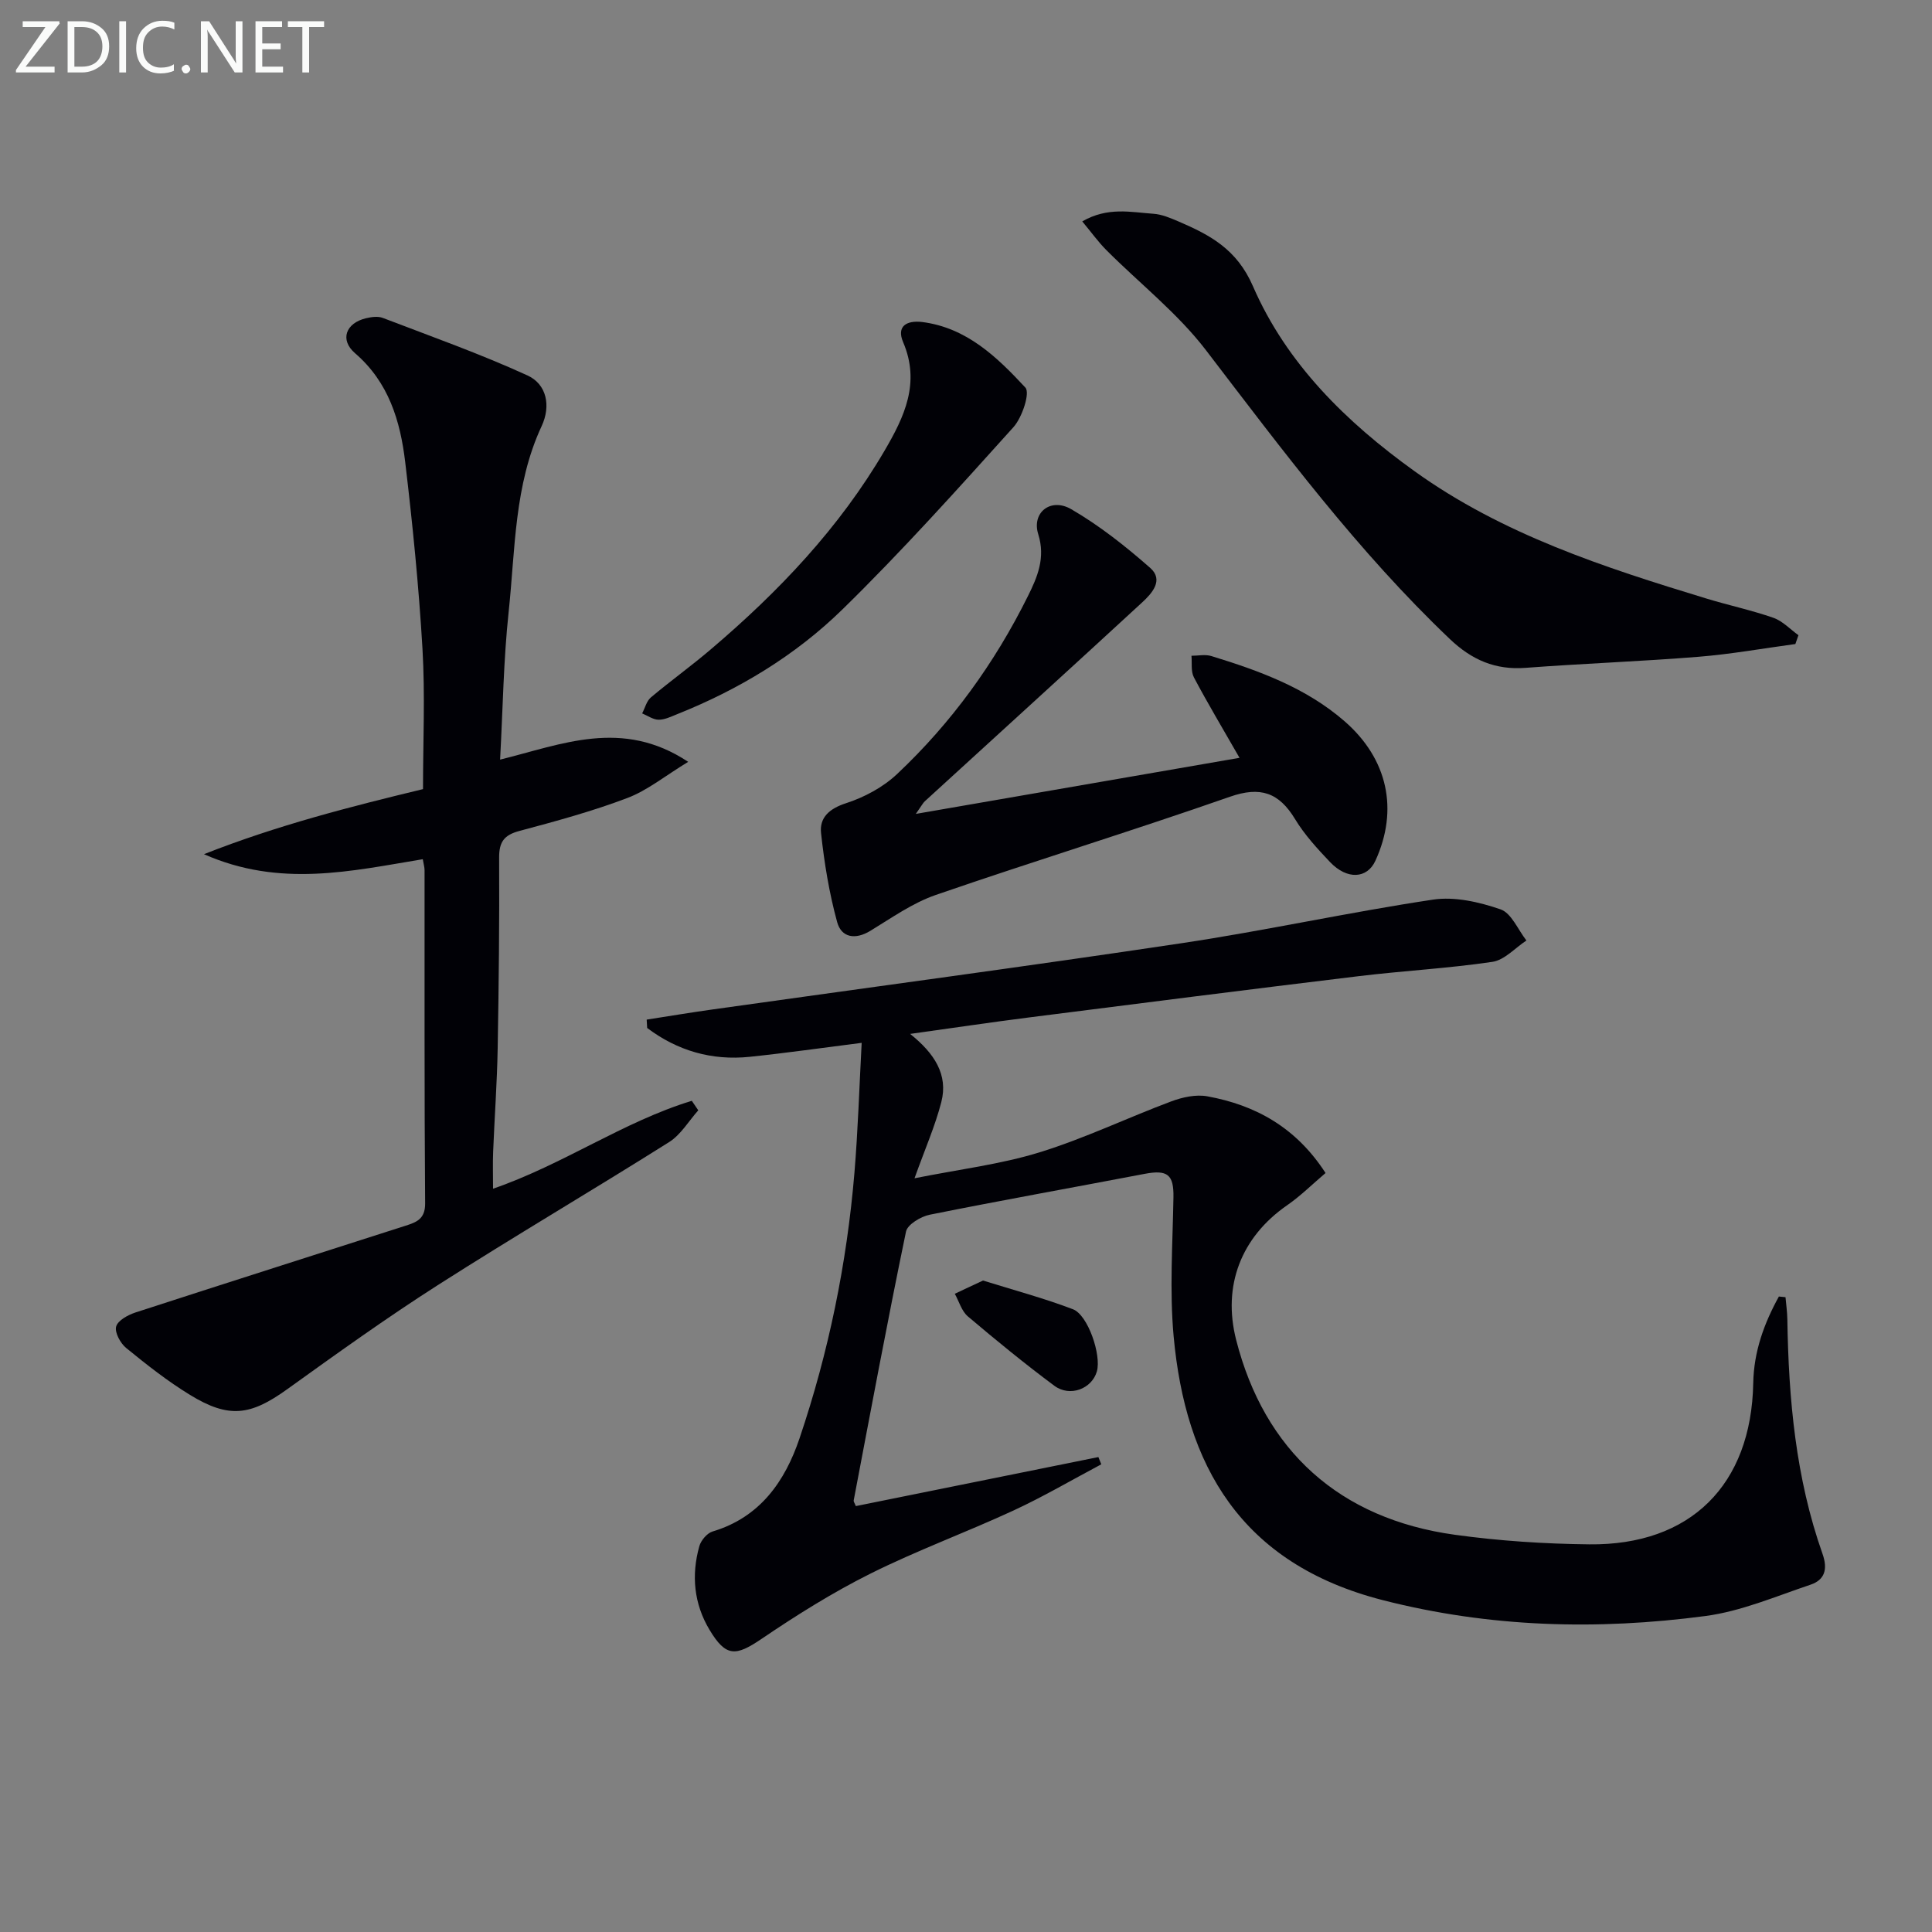
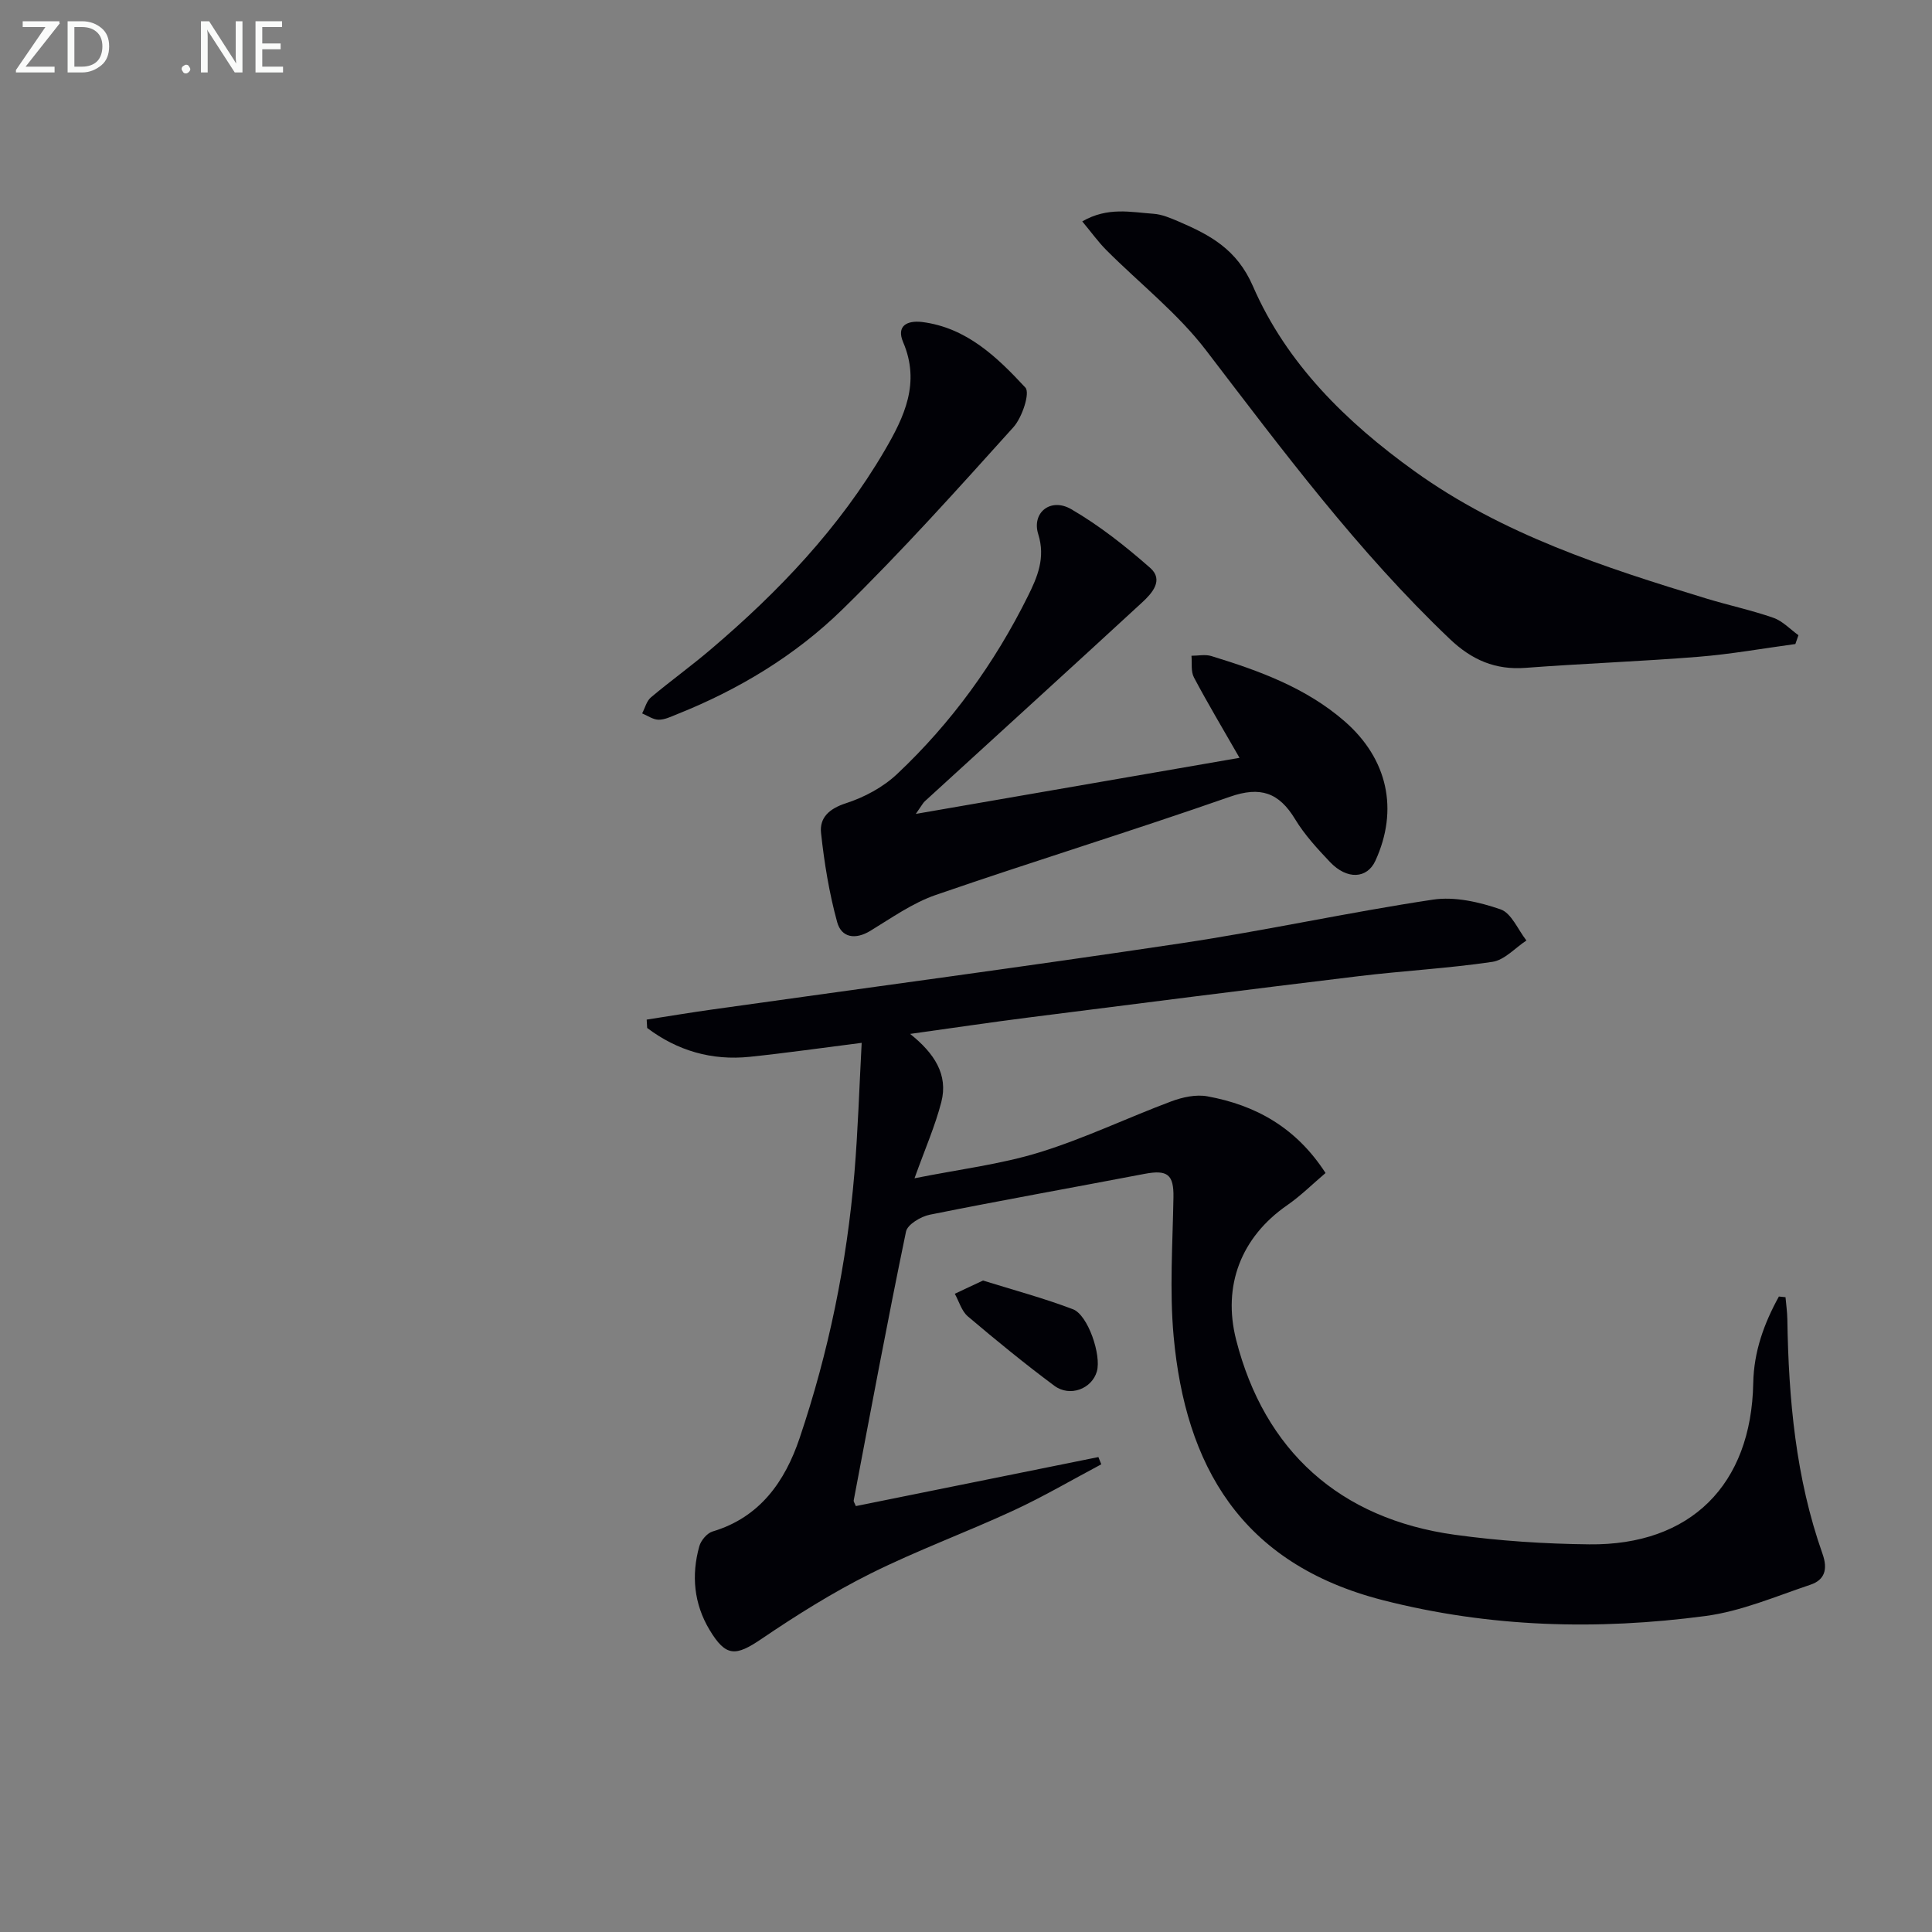
<svg xmlns="http://www.w3.org/2000/svg" enable-background="new 0 0 400 400" viewBox="0 0 400 400">
  <rect x="0" y="0" width="400" height="400" fill="#808080" stroke="none" />
  <path d="m369.67 268.57c.13 1.53.36 3.06.38 4.59.26 16.51 1.73 32.85 7.28 48.54 1.14 3.22.45 5.41-2.5 6.4-7.18 2.41-14.34 5.5-21.75 6.48-22.38 2.96-44.63 2.38-66.76-3.28-29.59-7.57-40.9-28.09-43.33-54.62-.87-9.52-.2-19.19-.04-28.79.08-4.69-1.2-5.77-6-4.85-14.81 2.83-29.66 5.48-44.44 8.45-1.86.37-4.62 2.02-4.93 3.49-3.84 18.51-7.3 37.09-10.83 55.66-.05.26.21.58.44 1.18 16.7-3.38 33.46-6.77 50.22-10.15l.6 1.5c-6.05 3.21-11.97 6.69-18.17 9.56-9.79 4.53-19.98 8.26-29.62 13.07-7.83 3.91-15.31 8.6-22.56 13.52-5.34 3.62-7.36 3.78-10.76-1.88-3.23-5.38-3.8-11.31-2.11-17.32.34-1.2 1.6-2.7 2.74-3.04 9.83-2.93 15-10.39 18.01-19.3 6.02-17.82 9.79-36.19 11.36-54.95.73-8.76 1-17.56 1.5-26.92-8.21 1.04-15.67 2.11-23.16 2.89-7.89.82-15-1.26-21.25-5.97-.03-.58-.07-1.15-.1-1.73 4.56-.71 9.11-1.47 13.68-2.11 32.38-4.56 64.8-8.87 97.13-13.72 17.38-2.61 34.59-6.4 51.97-9.01 4.51-.68 9.59.49 14 2.01 2.26.78 3.6 4.21 5.36 6.45-2.34 1.53-4.53 4.05-7.04 4.42-9.19 1.36-18.5 1.85-27.73 2.97-22.75 2.75-45.48 5.65-68.21 8.54-7.89 1-15.76 2.18-24.62 3.41 5.02 4.01 7.92 8.43 6.46 14.11-1.27 4.93-3.35 9.65-5.55 15.78 9.29-1.86 17.81-2.88 25.88-5.37 9.3-2.87 18.16-7.14 27.3-10.56 2.31-.86 5.09-1.47 7.44-1.04 10.01 1.82 18.39 6.46 24.48 15.88-2.71 2.3-5.16 4.74-7.96 6.68-9.52 6.6-13.41 16.65-10.55 27.86 5.85 22.95 21.4 37.06 45.29 40.36 9.19 1.27 18.54 1.88 27.82 1.98 20.97.24 33.55-12.31 33.95-33.37.12-6.59 2.26-12.4 5.31-17.94.44.04.91.09 1.37.14z" fill="#010106" />
-   <path d="m87.53 177.89c-14.82 2.45-29.58 5.92-45.3-1.04 15.16-5.98 30.19-9.81 45.35-13.47 0-9.83.45-19.47-.11-29.06-.76-12.92-2.05-25.82-3.58-38.67-1.01-8.48-3.4-16.5-10.37-22.51-3.24-2.79-1.93-6.27 2.29-7.26 1.1-.26 2.44-.44 3.44-.06 10.04 3.84 20.2 7.45 29.96 11.91 3.98 1.82 4.88 6.29 2.94 10.47-5.71 12.24-5.46 25.54-6.84 38.5-1.06 9.87-1.19 19.84-1.77 30.57 12.7-3.12 25.25-8.62 38.94.46-4.8 2.92-8.43 5.91-12.6 7.49-7.27 2.76-14.83 4.81-22.35 6.82-3.14.84-4.2 2.24-4.19 5.5.07 13.16-.07 26.32-.3 39.47-.13 7.14-.65 14.28-.94 21.42-.1 2.42-.02 4.85-.02 7.68 14.6-5.04 26.97-13.87 41.15-18.2.45.66.89 1.31 1.34 1.97-1.99 2.23-3.61 5.05-6.04 6.58-15.89 10.01-32.1 19.52-47.92 29.63-10.64 6.8-20.91 14.18-31.17 21.55-7.57 5.44-12.03 6.1-20.1 1.16-4.65-2.84-8.97-6.25-13.2-9.7-1.21-.98-2.43-3.22-2.09-4.46.35-1.27 2.47-2.41 4.04-2.92 18.61-6.05 37.26-11.96 55.88-17.95 2.18-.7 4.08-1.35 4.05-4.61-.18-22.99-.1-45.98-.12-68.97.01-.63-.2-1.27-.37-2.3z" fill="#010106" />
  <path d="m189.61 168.51c23.02-3.99 44.71-7.74 67.02-11.61-3.53-6.17-6.63-11.33-9.44-16.65-.66-1.24-.37-2.97-.51-4.48 1.38 0 2.86-.33 4.12.06 9.9 3.03 19.6 6.56 27.58 13.5 8.94 7.78 11.23 18.31 6.38 28.88-1.71 3.73-5.86 3.98-9.39.27-2.63-2.77-5.28-5.65-7.24-8.89-3.34-5.51-7.18-6.84-13.49-4.63-20.2 7.06-40.67 13.35-60.9 20.33-4.8 1.66-9.13 4.74-13.53 7.42-3.14 1.92-6 1.41-6.88-1.78-1.65-6.01-2.67-12.24-3.34-18.45-.35-3.19 1.69-5.06 5.16-6.18 3.81-1.23 7.69-3.32 10.59-6.05 11.24-10.58 20.2-22.97 27.07-36.81 1.98-3.98 3.68-7.95 2.15-12.83-1.41-4.47 2.56-7.67 6.84-5.18 5.84 3.39 11.24 7.67 16.33 12.14 2.89 2.54.35 5.31-1.71 7.2-14.93 13.76-29.95 27.41-44.94 41.12-.36.31-.57.77-1.87 2.62z" fill="#010106" />
  <path d="m371.71 133.34c-6.68.9-13.34 2.1-20.05 2.64-11.92.96-23.87 1.39-35.8 2.29-6.28.48-11.15-1.65-15.68-5.96-19.02-18.1-34.6-39.03-50.48-59.78-5.88-7.69-13.76-13.85-20.66-20.77-1.67-1.68-3.07-3.64-4.97-5.92 5.29-3.06 10.09-1.9 14.74-1.58 1.77.12 3.54.89 5.21 1.6 6.54 2.81 12.06 5.74 15.39 13.4 6.96 16.03 19.33 28.15 33.43 38.28 18.23 13.11 39.28 19.93 60.45 26.38 4.6 1.4 9.34 2.41 13.87 3.99 1.92.67 3.47 2.37 5.19 3.6-.21.6-.43 1.22-.64 1.83z" fill="#010106" />
  <path d="m190.93 66.67c9.21 1.17 15.52 7.28 21.36 13.57 1.02 1.1-.66 6.18-2.46 8.19-11.54 12.81-23.07 25.67-35.39 37.72-9.78 9.57-21.53 16.65-34.33 21.75-1.22.49-2.52 1.13-3.77 1.11-1.14-.02-2.26-.84-3.39-1.31.59-1.12.92-2.56 1.81-3.31 4.07-3.42 8.4-6.53 12.44-9.98 14.01-11.91 26.57-25.1 35.93-41.09 4.11-7.02 7.46-14.04 3.85-22.49-1.4-3.29.71-4.54 3.95-4.16z" fill="#010106" />
  <path d="m203.52 265.12c6.35 1.98 12.6 3.65 18.61 5.94 3.14 1.19 5.92 9.51 4.97 12.86-1.02 3.61-5.57 5.4-8.82 2.98-6.13-4.56-12.06-9.41-17.89-14.35-1.3-1.1-1.83-3.1-2.71-4.69 1.85-.86 3.69-1.73 5.84-2.74z" fill="#010106" />
  <g fill="#fafbfa">
    <path d="m12.4 4.8-7.1 9h6v1.2h-8v-.5l6.1-8.9h-4.7v-1.2h7.6v.4z" />
    <path d="m14 14v-9.6h3c1.6 0 2.9.5 4 1.4s1.6 2.2 1.6 3.8-.5 3-1.6 3.9-2.4 1.5-4 1.5h-3zm1.4-8.4v8.2h1.6c1.3 0 2.4-.4 3.1-1.1s1.1-1.8 1.1-3.1-.4-2.3-1.2-3-1.8-1-3.1-1z" />
-     <path d="m26.1 4.4v10.6h-1.4v-10.6z" />
-     <path d="m36.1 14.6c-.8.4-1.8.6-2.9.6-1.5 0-2.7-.5-3.6-1.4s-1.4-2.2-1.4-3.8c0-1.7.5-3.1 1.5-4.1s2.3-1.6 3.9-1.6c1 0 1.8.1 2.5.4v1.4c-.8-.4-1.6-.6-2.5-.6-1.2 0-2.1.4-2.9 1.2s-1.1 1.8-1.1 3.2c0 1.3.3 2.3 1 3s1.6 1.1 2.7 1.1c1 0 2-.2 2.7-.7v1.3z" />
    <path d="m37.6 14.3c0-.2.1-.5.3-.6s.4-.3.6-.3c.3 0 .5.1.6.3s.3.4.3.6-.1.4-.3.6-.4.3-.6.3c-.3 0-.5-.1-.6-.3s-.3-.4-.3-.6z" />
    <path d="m50.2 15h-1.6l-5.3-8.2c-.2-.2-.3-.5-.4-.7 0 .2.1.7.1 1.5v7.4h-1.4v-10.6h1.7l5.2 8.1c.2.4.4.6.4.7 0-.3-.1-.8-.1-1.5v-7.3h1.4z" />
    <path d="m58.6 15h-5.7v-10.6h5.5v1.2h-4.1v3.4h3.8v1.2h-3.8v3.6h4.3z" />
-     <path d="m67.1 5.6h-3.1v9.4h-1.4v-9.4h-3v-1.2h7.5z" />
  </g>
</svg>